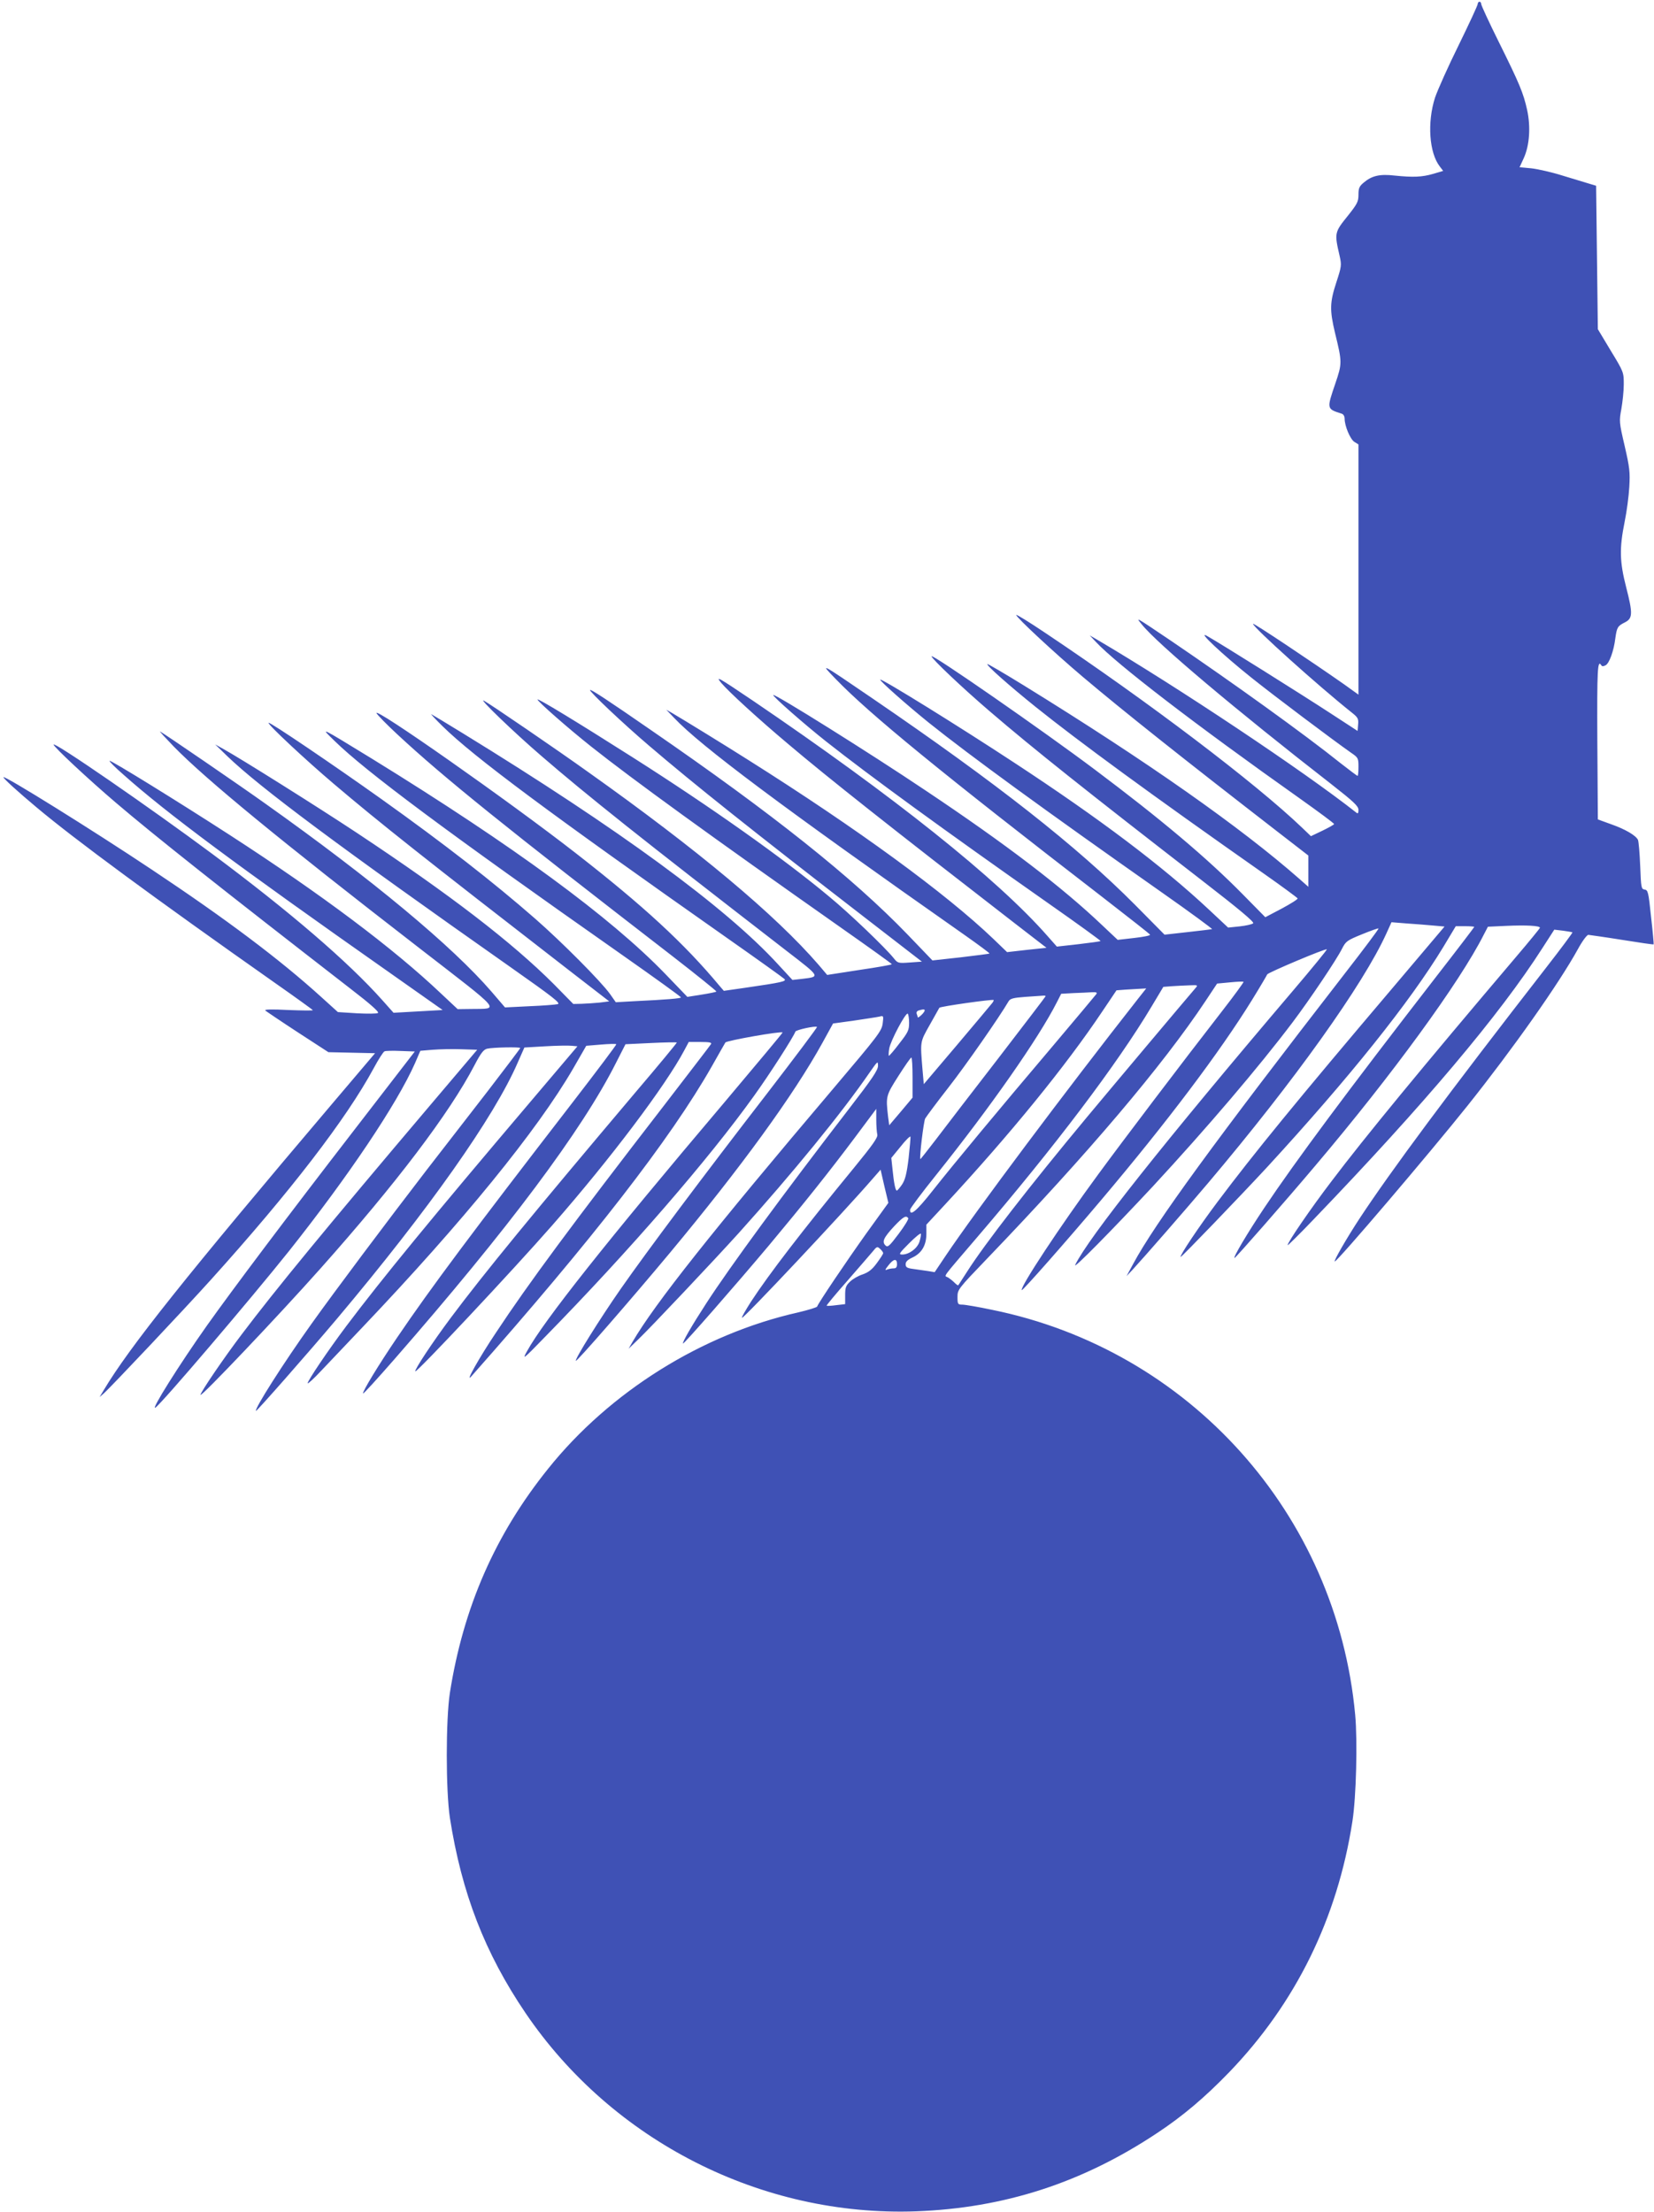
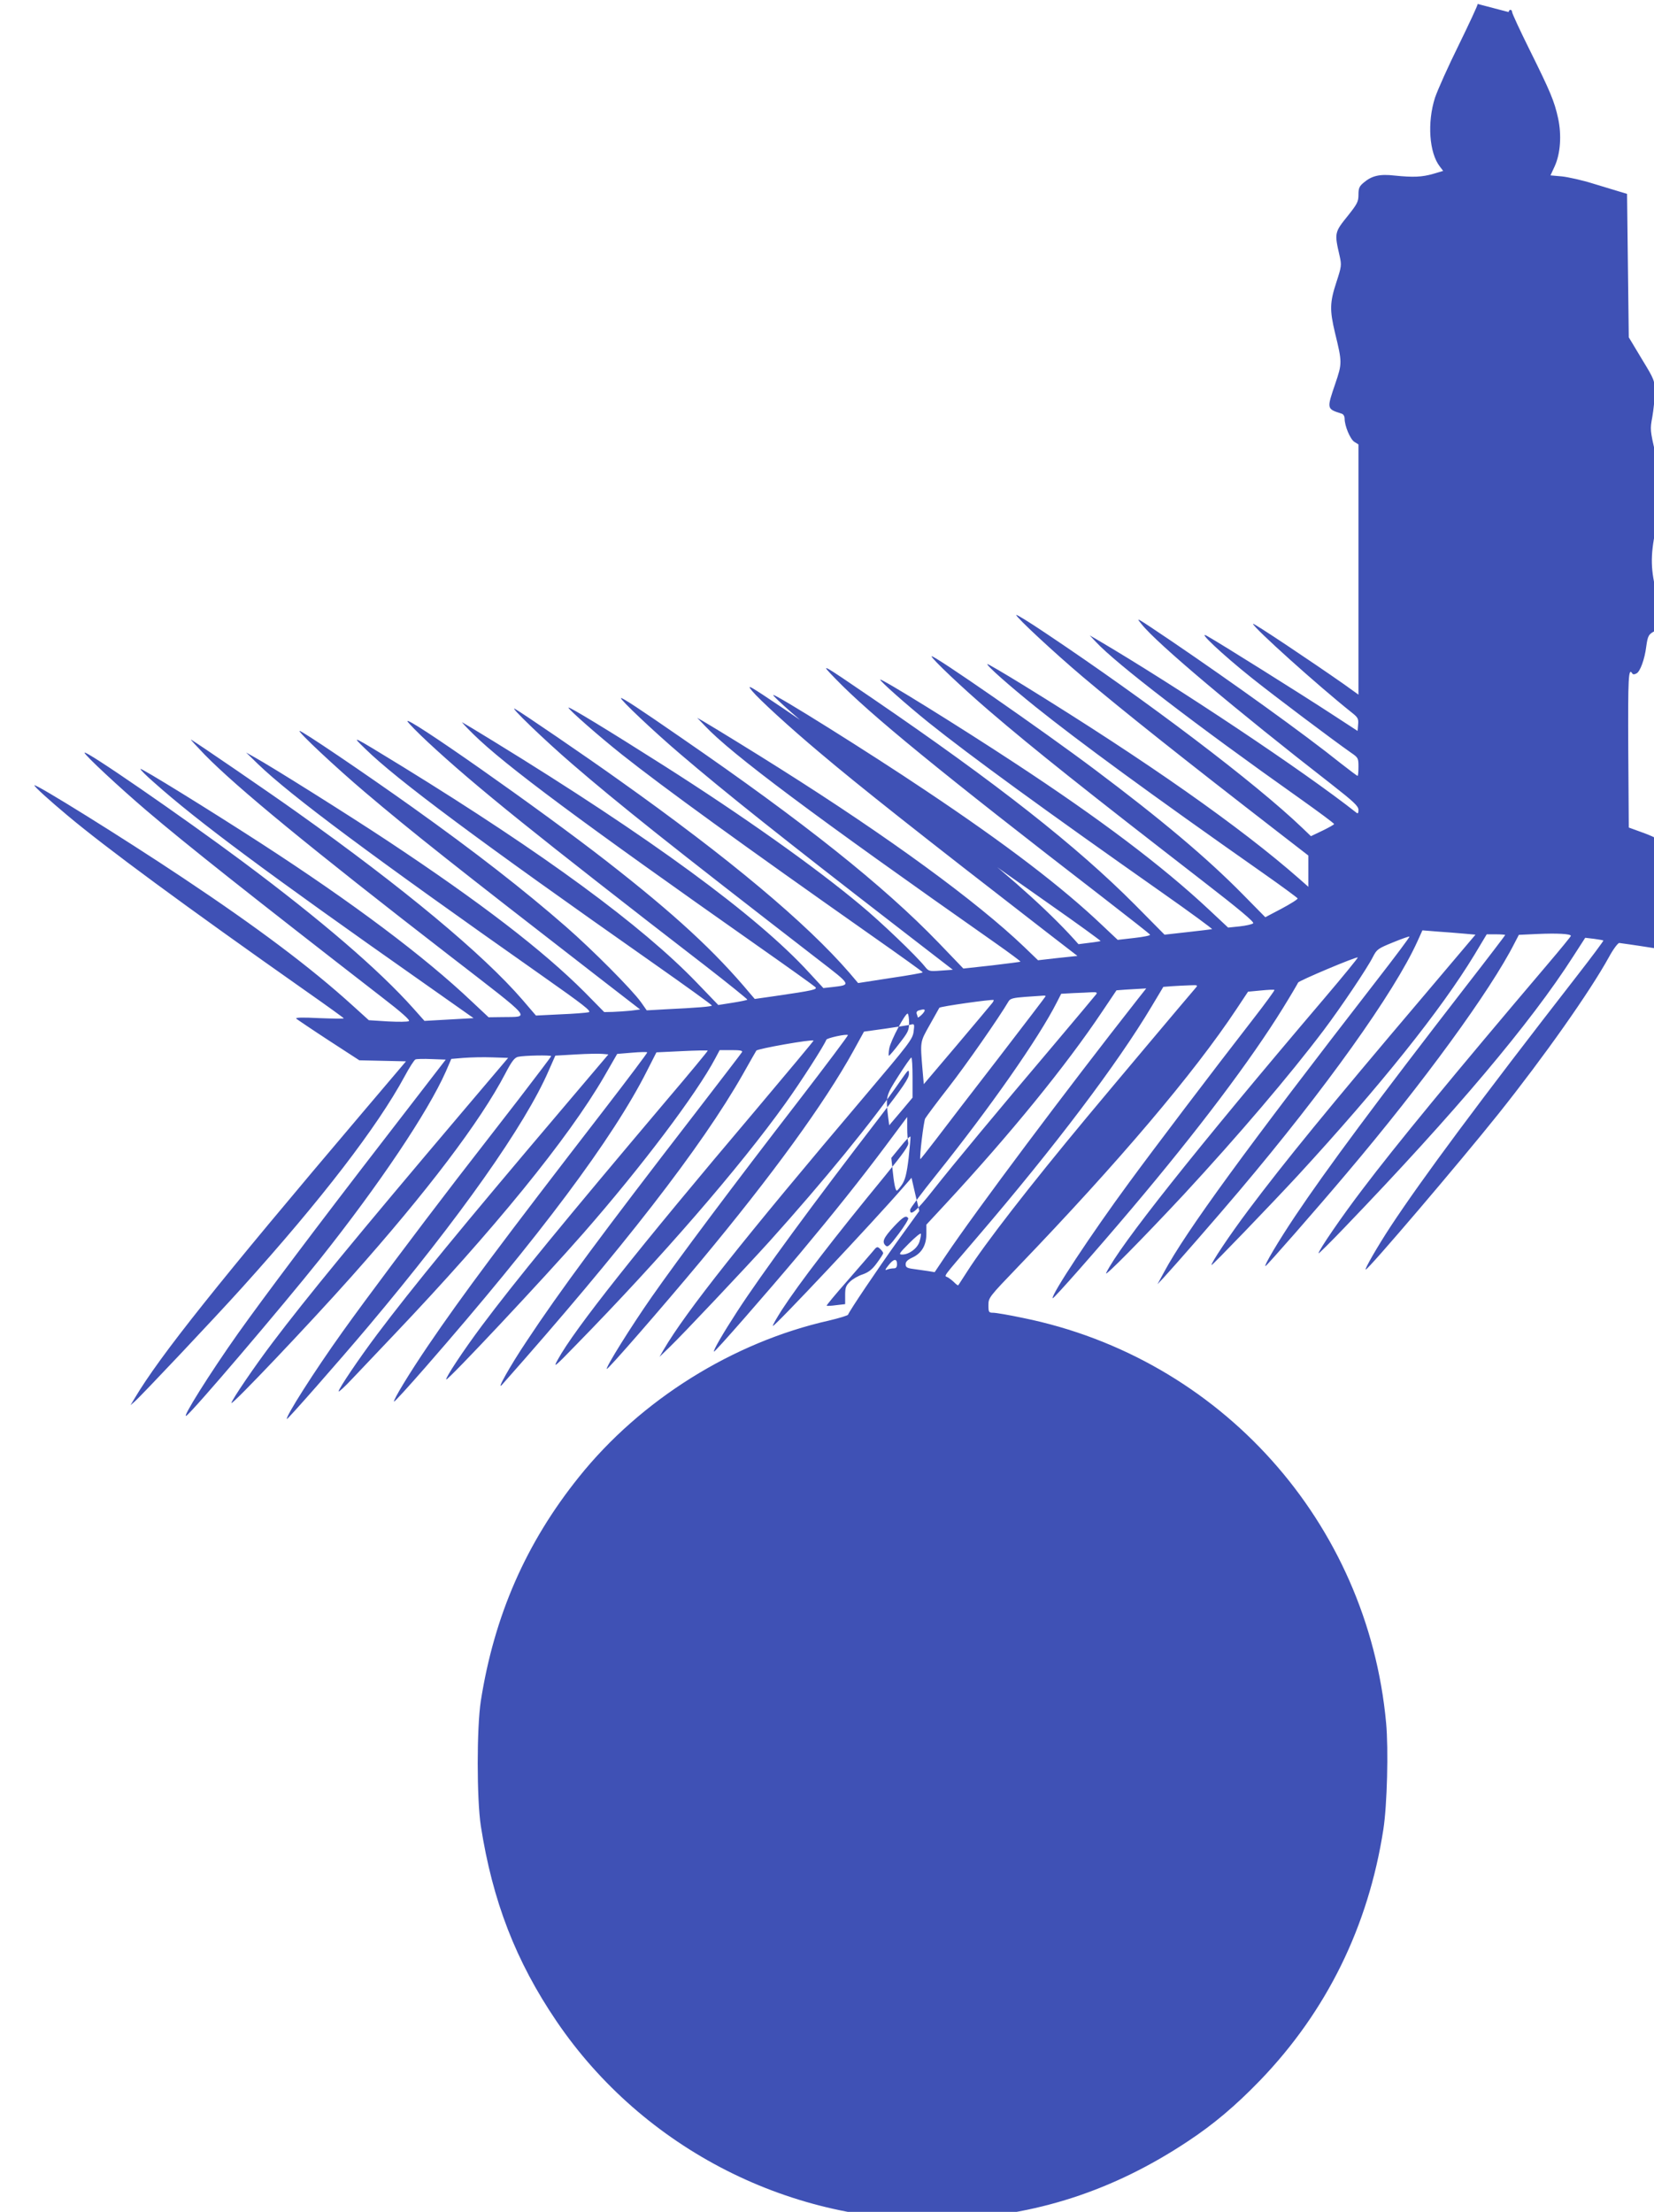
<svg xmlns="http://www.w3.org/2000/svg" version="1.0" width="957pt" height="1280pt" viewBox="0 0 957 1280" preserveAspectRatio="xMidYMid meet">
  <g transform="translate(0,1280) scale(0.1,-0.1)" fill="#3f51b5" stroke="none">
-     <path d="M8550 12777 c0 -8 -50 -115 -110 -238 -61 -123 -122 -260 -137 -304 -46 -143 -34 -320 28 -399 l19 -25 -57 -17 c-66 -19 -116 -21 -224 -10 -86 10 -132 -1 -179 -41 -25 -21 -30 -32 -30 -70 0 -40 -7 -53 -60 -120 -79 -98 -80 -100 -49 -234 12 -54 11 -61 -19 -153 -38 -116 -39 -160 -8 -291 42 -172 42 -177 2 -295 -50 -147 -51 -146 37 -174 10 -3 17 -15 17 -29 0 -42 32 -118 56 -134 l24 -15 0 -724 0 -724 -82 59 c-187 131 -528 359 -528 351 0 -20 378 -360 573 -515 34 -27 38 -35 35 -68 l-3 -37 -155 101 c-159 104 -643 408 -715 448 -66 38 88 -107 256 -241 131 -105 472 -361 576 -434 41 -28 43 -31 43 -81 0 -29 -2 -53 -5 -53 -3 0 -47 33 -98 73 -212 170 -623 465 -982 709 -211 142 -205 139 -169 95 86 -109 549 -499 1097 -925 130 -102 157 -127 157 -149 0 -19 -3 -23 -12 -16 -304 240 -1034 727 -1503 1003 l-40 23 35 -37 c119 -128 576 -479 1178 -905 111 -79 202 -146 201 -150 0 -3 -30 -20 -67 -38 l-67 -32 -50 48 c-271 260 -897 734 -1488 1129 -92 62 -167 108 -167 103 0 -14 222 -220 385 -358 238 -201 574 -468 1128 -897 l177 -137 0 -90 0 -91 -52 46 c-340 299 -882 680 -1592 1118 -115 71 -211 127 -213 125 -7 -7 124 -123 278 -247 252 -202 661 -502 1319 -964 107 -75 196 -141 198 -145 2 -5 -40 -31 -92 -59 l-95 -50 -128 130 c-209 213 -477 438 -858 724 -302 227 -945 673 -945 656 0 -14 182 -186 335 -317 256 -220 567 -467 1228 -979 220 -170 305 -242 298 -249 -6 -6 -41 -14 -78 -18 l-67 -7 -110 103 c-271 254 -635 528 -1124 849 -327 215 -771 490 -779 483 -5 -6 153 -146 282 -250 240 -192 664 -501 1348 -982 164 -115 294 -211 290 -212 -4 -1 -68 -9 -141 -17 l-134 -15 -171 173 c-338 340 -797 701 -1517 1193 -309 211 -309 211 -215 114 198 -205 605 -538 1552 -1269 144 -112 265 -206 267 -211 3 -5 -38 -13 -91 -19 l-96 -11 -87 82 c-234 223 -557 470 -1027 784 -323 217 -870 559 -879 551 -6 -6 182 -171 306 -269 256 -202 676 -508 1288 -938 167 -117 302 -215 300 -217 -2 -2 -60 -10 -128 -18 l-125 -14 -54 61 c-290 331 -893 811 -1706 1363 -202 136 -217 145 -182 102 41 -49 214 -208 389 -355 229 -194 583 -474 1313 -1039 l180 -139 -114 -12 -114 -13 -81 78 c-274 262 -782 634 -1418 1035 -134 85 -370 230 -438 270 l-35 20 45 -47 c154 -163 620 -512 1687 -1261 78 -55 140 -101 138 -103 -1 -2 -76 -11 -166 -22 l-164 -18 -144 150 c-317 329 -780 698 -1486 1184 -247 171 -346 236 -351 231 -7 -7 192 -195 341 -322 263 -225 592 -487 1249 -995 l330 -255 -70 -5 c-67 -5 -70 -4 -93 25 -49 61 -253 257 -373 356 -263 220 -684 518 -1137 806 -324 206 -551 344 -551 335 0 -11 179 -168 310 -272 242 -192 696 -521 1448 -1050 161 -113 292 -207 292 -210 0 -3 -84 -18 -187 -33 l-187 -29 -50 59 c-250 289 -696 663 -1334 1116 -180 129 -568 394 -602 412 -37 20 172 -182 335 -322 263 -227 559 -463 1419 -1128 196 -151 193 -147 85 -160 l-54 -6 -84 91 c-301 329 -920 782 -1824 1337 -94 58 -176 107 -182 110 -5 3 24 -29 66 -70 181 -178 620 -504 1654 -1231 171 -120 316 -224 323 -231 15 -14 -11 -20 -231 -52 l-119 -17 -25 29 c-204 245 -439 462 -832 768 -382 298 -1177 856 -1152 809 6 -11 59 -65 118 -120 273 -254 625 -537 1601 -1291 138 -107 249 -197 247 -199 -2 -3 -41 -11 -86 -18 l-82 -13 -126 131 c-317 329 -879 742 -1700 1248 -307 188 -299 184 -216 103 182 -178 646 -524 1663 -1238 188 -132 342 -243 342 -247 0 -6 -82 -13 -271 -22 l-106 -6 -33 47 c-53 74 -282 304 -433 436 -245 214 -522 430 -892 694 -268 191 -645 447 -651 440 -8 -7 212 -213 377 -353 271 -230 511 -420 1369 -1085 l225 -174 -55 -7 c-30 -3 -77 -6 -104 -7 l-49 -1 -113 115 c-242 242 -599 517 -1139 875 -228 151 -674 431 -770 484 l-50 28 70 -68 c189 -182 648 -524 1643 -1224 240 -169 288 -206 269 -211 -12 -3 -86 -9 -163 -12 l-142 -7 -78 91 c-228 264 -689 648 -1307 1087 -141 101 -585 405 -611 419 -6 3 30 -36 79 -87 188 -192 610 -539 1419 -1165 492 -381 467 -351 302 -354 l-78 -1 -97 91 c-274 260 -688 571 -1219 915 -298 193 -693 437 -698 431 -3 -3 32 -38 78 -78 252 -225 656 -525 1551 -1154 l298 -210 -142 -8 -142 -8 -65 73 c-199 223 -534 511 -982 845 -359 267 -920 654 -920 634 0 -13 204 -203 360 -336 225 -192 610 -497 1362 -1080 112 -86 163 -132 155 -137 -7 -5 -61 -5 -122 -2 l-110 7 -95 86 c-240 218 -550 451 -981 738 -340 227 -859 550 -859 535 0 -8 86 -86 190 -173 221 -186 683 -526 1382 -1018 120 -84 218 -155 218 -157 0 -3 -64 -2 -142 1 -96 5 -140 4 -133 -3 6 -5 90 -62 188 -126 l177 -115 135 -3 135 -3 -246 -290 c-845 -996 -1177 -1413 -1324 -1660 l-24 -40 23 20 c39 34 469 490 622 660 460 510 784 932 941 1223 28 52 56 96 63 98 6 3 48 4 93 2 l82 -3 -351 -455 c-387 -501 -704 -923 -851 -1130 -162 -229 -328 -494 -299 -476 34 21 551 628 773 906 344 433 625 852 729 1087 l31 72 72 6 c39 3 113 5 164 3 l93 -3 -267 -315 c-611 -721 -903 -1077 -1094 -1330 -104 -137 -240 -337 -240 -352 0 -17 445 451 695 732 437 491 745 897 890 1175 37 71 53 91 73 96 33 8 192 11 192 4 0 -3 -84 -114 -187 -248 -103 -133 -264 -341 -357 -461 -230 -299 -529 -698 -663 -886 -163 -228 -332 -494 -322 -505 4 -3 298 331 470 535 530 630 909 1167 1045 1482 l38 86 120 7 c67 4 136 5 154 3 l33 -3 -267 -315 c-578 -681 -868 -1035 -1071 -1305 -105 -140 -223 -315 -223 -330 1 -5 36 27 78 72 42 44 151 159 242 255 578 608 1009 1137 1216 1494 l76 132 85 7 c46 4 86 5 89 2 2 -2 -112 -154 -254 -338 -579 -750 -818 -1070 -1014 -1359 -108 -159 -204 -317 -197 -324 2 -3 83 86 180 197 661 757 1088 1328 1284 1718 l54 106 147 7 c80 4 148 5 150 3 2 -1 -105 -131 -238 -287 -593 -702 -877 -1048 -1069 -1305 -109 -146 -213 -304 -206 -311 8 -8 561 581 793 846 337 385 655 807 764 1013 l25 47 68 0 c52 0 66 -3 61 -12 -4 -7 -128 -168 -274 -358 -526 -681 -783 -1028 -971 -1313 -96 -143 -182 -297 -142 -252 696 786 1153 1374 1392 1795 39 69 74 131 78 137 7 11 323 67 331 58 2 -1 -151 -184 -338 -406 -681 -804 -1046 -1265 -1141 -1439 -29 -52 -23 -48 106 85 492 503 945 1026 1209 1395 90 125 227 339 238 370 3 10 117 35 125 27 2 -3 -127 -175 -288 -384 -370 -479 -692 -909 -847 -1131 -120 -172 -268 -409 -260 -417 5 -6 321 357 545 626 411 494 715 912 882 1215 l61 111 123 17 c67 10 133 20 146 23 23 6 24 5 18 -41 -6 -43 -26 -69 -280 -369 -708 -835 -1037 -1250 -1167 -1472 l-23 -40 57 55 c73 70 439 458 580 614 311 346 596 694 758 930 46 66 48 68 48 38 0 -25 -33 -74 -168 -249 -380 -493 -688 -913 -826 -1126 -83 -128 -140 -226 -134 -232 4 -5 305 339 498 569 198 237 348 425 494 620 l126 169 0 -64 c0 -35 3 -73 6 -85 4 -16 -26 -59 -134 -191 -303 -369 -491 -614 -597 -776 -31 -49 -55 -90 -52 -93 7 -8 586 608 753 801 l49 56 22 -96 23 -96 -127 -176 c-117 -164 -278 -403 -285 -424 -2 -5 -51 -20 -110 -34 -556 -125 -1090 -459 -1447 -905 -306 -381 -490 -801 -568 -1296 -24 -157 -24 -565 0 -724 68 -435 202 -782 438 -1130 503 -741 1366 -1179 2259 -1147 511 19 962 165 1395 453 147 97 276 206 417 352 385 400 626 890 713 1452 22 141 30 464 16 616 -107 1162 -959 2112 -2101 2344 -80 17 -157 30 -172 30 -26 0 -28 3 -28 44 0 43 3 47 171 222 585 609 1017 1119 1264 1491 l67 101 74 7 c41 4 77 6 79 3 2 -2 -53 -78 -123 -168 -237 -305 -577 -754 -717 -945 -220 -299 -456 -657 -443 -671 5 -4 253 277 459 521 382 452 687 857 873 1158 47 76 86 143 88 148 3 10 339 152 345 145 2 -2 -85 -109 -194 -237 -751 -883 -1185 -1431 -1262 -1589 -15 -31 212 200 450 455 316 342 611 688 808 949 98 130 253 360 286 426 22 43 29 48 115 83 51 21 94 36 96 34 3 -2 -84 -118 -192 -257 -754 -973 -1102 -1450 -1228 -1685 l-38 -70 34 36 c69 75 309 350 439 504 497 588 897 1148 1031 1444 l29 64 87 -7 c48 -3 117 -9 153 -12 l67 -6 -302 -357 c-549 -647 -802 -957 -1009 -1233 -112 -149 -223 -316 -216 -322 4 -3 350 357 499 518 479 521 828 958 1021 1276 l72 120 53 0 c30 0 54 -2 54 -4 0 -2 -102 -136 -228 -298 -510 -659 -805 -1056 -987 -1328 -97 -145 -183 -290 -172 -290 6 0 297 332 468 535 444 524 835 1061 973 1334 l25 48 108 5 c112 5 193 1 193 -11 0 -3 -61 -78 -136 -166 -545 -642 -879 -1048 -1070 -1301 -119 -156 -254 -353 -254 -370 0 -4 69 64 153 152 637 663 1075 1182 1321 1567 l69 107 51 -6 c28 -4 53 -8 54 -10 2 -1 -65 -92 -150 -201 -569 -732 -901 -1180 -1082 -1455 -74 -113 -152 -248 -143 -248 15 0 545 622 767 900 264 331 530 708 640 908 25 46 52 82 60 82 8 -1 96 -13 195 -29 99 -16 181 -28 183 -26 1 1 -5 72 -15 158 -15 145 -18 156 -37 159 -20 3 -21 10 -26 138 -3 74 -9 142 -13 150 -13 26 -75 62 -155 90 l-77 28 -3 451 c-2 419 1 477 23 441 4 -7 12 -7 25 0 21 11 47 82 56 155 9 64 13 72 55 93 46 23 47 51 8 203 -38 148 -40 225 -9 379 12 58 24 149 27 202 5 86 2 112 -27 238 -32 137 -32 143 -19 213 7 40 14 104 14 142 0 70 0 72 -75 195 l-75 125 -5 415 -5 415 -40 12 c-22 7 -92 28 -155 47 -63 20 -145 38 -181 42 l-67 6 24 52 c34 74 41 182 20 279 -22 99 -43 150 -165 396 -56 113 -101 210 -101 218 0 7 -4 13 -10 13 -5 0 -10 -6 -10 -13z m-1632 -5694 c-56 -65 -485 -575 -629 -748 -331 -398 -591 -733 -694 -895 -27 -41 -49 -77 -51 -78 -1 -2 -11 5 -22 16 -11 11 -28 24 -38 30 -22 12 -41 -15 169 231 449 524 812 1004 1011 1338 l67 112 52 4 c29 2 74 4 101 5 46 2 48 1 34 -15z m-335 -65 c-414 -527 -938 -1227 -1112 -1486 l-63 -94 -36 6 c-20 3 -58 8 -84 12 -40 5 -48 10 -48 28 0 15 12 26 40 39 53 25 80 71 80 137 l0 53 103 111 c384 414 705 809 915 1123 l82 122 52 4 c29 2 68 4 86 5 l34 2 -49 -62z m-239 30 c-5 -7 -119 -143 -254 -303 -312 -368 -567 -675 -695 -837 -92 -117 -132 -150 -129 -108 1 8 68 98 150 200 314 392 593 791 699 1000 l25 49 72 4 c40 1 88 4 106 5 24 1 31 -1 26 -10z m-294 -13 c0 -2 -123 -163 -272 -357 -150 -194 -313 -406 -362 -471 -49 -64 -90 -116 -91 -115 -6 10 19 217 28 235 7 12 67 93 135 180 100 128 293 405 348 499 9 15 27 20 95 25 46 3 92 6 102 7 9 1 17 0 17 -3z m-311 -42 c-8 -10 -99 -119 -204 -243 l-190 -224 -7 79 c-14 171 -16 162 42 265 29 52 54 96 55 98 6 8 305 50 314 45 2 -1 -2 -11 -10 -20z m-389 -41 c0 -5 -9 -17 -20 -27 -11 -10 -20 -16 -20 -12 0 3 -3 12 -6 20 -3 10 2 17 13 20 29 8 33 7 33 -1z m-90 -71 c0 -43 -6 -55 -56 -119 -30 -40 -58 -72 -61 -72 -2 0 -2 19 2 42 8 46 95 209 107 202 4 -3 8 -27 8 -53z m20 -317 l0 -116 -67 -80 -68 -80 -7 53 c-13 115 -12 119 60 232 37 58 70 106 75 107 4 0 7 -52 7 -116z m-23 -468 c-11 -90 -20 -124 -38 -151 -13 -19 -27 -35 -30 -35 -8 0 -17 42 -25 124 l-7 65 54 66 c29 37 55 62 57 57 1 -5 -4 -62 -11 -126z m-2 -346 c3 -5 -22 -46 -56 -91 -54 -72 -63 -79 -76 -66 -21 21 -11 44 50 110 53 56 70 66 82 47z m65 -136 c-13 -39 -60 -74 -100 -74 -22 0 -18 7 40 65 36 36 66 61 68 55 2 -5 -2 -26 -8 -46z m-210 -66 c0 -5 -17 -31 -37 -58 -27 -37 -48 -53 -82 -65 -25 -8 -58 -27 -73 -42 -24 -23 -28 -35 -28 -78 l0 -52 -52 -6 c-28 -4 -53 -5 -55 -3 -2 2 51 66 118 142 67 77 133 153 148 171 24 30 27 31 43 16 10 -9 18 -20 18 -25z m80 -63 c0 -18 -5 -25 -19 -25 -11 0 -28 -3 -38 -7 -14 -6 -13 -1 7 24 30 39 50 42 50 8z" />
+     <path d="M8550 12777 c0 -8 -50 -115 -110 -238 -61 -123 -122 -260 -137 -304 -46 -143 -34 -320 28 -399 l19 -25 -57 -17 c-66 -19 -116 -21 -224 -10 -86 10 -132 -1 -179 -41 -25 -21 -30 -32 -30 -70 0 -40 -7 -53 -60 -120 -79 -98 -80 -100 -49 -234 12 -54 11 -61 -19 -153 -38 -116 -39 -160 -8 -291 42 -172 42 -177 2 -295 -50 -147 -51 -146 37 -174 10 -3 17 -15 17 -29 0 -42 32 -118 56 -134 l24 -15 0 -724 0 -724 -82 59 c-187 131 -528 359 -528 351 0 -20 378 -360 573 -515 34 -27 38 -35 35 -68 l-3 -37 -155 101 c-159 104 -643 408 -715 448 -66 38 88 -107 256 -241 131 -105 472 -361 576 -434 41 -28 43 -31 43 -81 0 -29 -2 -53 -5 -53 -3 0 -47 33 -98 73 -212 170 -623 465 -982 709 -211 142 -205 139 -169 95 86 -109 549 -499 1097 -925 130 -102 157 -127 157 -149 0 -19 -3 -23 -12 -16 -304 240 -1034 727 -1503 1003 l-40 23 35 -37 c119 -128 576 -479 1178 -905 111 -79 202 -146 201 -150 0 -3 -30 -20 -67 -38 l-67 -32 -50 48 c-271 260 -897 734 -1488 1129 -92 62 -167 108 -167 103 0 -14 222 -220 385 -358 238 -201 574 -468 1128 -897 l177 -137 0 -90 0 -91 -52 46 c-340 299 -882 680 -1592 1118 -115 71 -211 127 -213 125 -7 -7 124 -123 278 -247 252 -202 661 -502 1319 -964 107 -75 196 -141 198 -145 2 -5 -40 -31 -92 -59 l-95 -50 -128 130 c-209 213 -477 438 -858 724 -302 227 -945 673 -945 656 0 -14 182 -186 335 -317 256 -220 567 -467 1228 -979 220 -170 305 -242 298 -249 -6 -6 -41 -14 -78 -18 l-67 -7 -110 103 c-271 254 -635 528 -1124 849 -327 215 -771 490 -779 483 -5 -6 153 -146 282 -250 240 -192 664 -501 1348 -982 164 -115 294 -211 290 -212 -4 -1 -68 -9 -141 -17 l-134 -15 -171 173 c-338 340 -797 701 -1517 1193 -309 211 -309 211 -215 114 198 -205 605 -538 1552 -1269 144 -112 265 -206 267 -211 3 -5 -38 -13 -91 -19 l-96 -11 -87 82 c-234 223 -557 470 -1027 784 -323 217 -870 559 -879 551 -6 -6 182 -171 306 -269 256 -202 676 -508 1288 -938 167 -117 302 -215 300 -217 -2 -2 -60 -10 -128 -18 c-290 331 -893 811 -1706 1363 -202 136 -217 145 -182 102 41 -49 214 -208 389 -355 229 -194 583 -474 1313 -1039 l180 -139 -114 -12 -114 -13 -81 78 c-274 262 -782 634 -1418 1035 -134 85 -370 230 -438 270 l-35 20 45 -47 c154 -163 620 -512 1687 -1261 78 -55 140 -101 138 -103 -1 -2 -76 -11 -166 -22 l-164 -18 -144 150 c-317 329 -780 698 -1486 1184 -247 171 -346 236 -351 231 -7 -7 192 -195 341 -322 263 -225 592 -487 1249 -995 l330 -255 -70 -5 c-67 -5 -70 -4 -93 25 -49 61 -253 257 -373 356 -263 220 -684 518 -1137 806 -324 206 -551 344 -551 335 0 -11 179 -168 310 -272 242 -192 696 -521 1448 -1050 161 -113 292 -207 292 -210 0 -3 -84 -18 -187 -33 l-187 -29 -50 59 c-250 289 -696 663 -1334 1116 -180 129 -568 394 -602 412 -37 20 172 -182 335 -322 263 -227 559 -463 1419 -1128 196 -151 193 -147 85 -160 l-54 -6 -84 91 c-301 329 -920 782 -1824 1337 -94 58 -176 107 -182 110 -5 3 24 -29 66 -70 181 -178 620 -504 1654 -1231 171 -120 316 -224 323 -231 15 -14 -11 -20 -231 -52 l-119 -17 -25 29 c-204 245 -439 462 -832 768 -382 298 -1177 856 -1152 809 6 -11 59 -65 118 -120 273 -254 625 -537 1601 -1291 138 -107 249 -197 247 -199 -2 -3 -41 -11 -86 -18 l-82 -13 -126 131 c-317 329 -879 742 -1700 1248 -307 188 -299 184 -216 103 182 -178 646 -524 1663 -1238 188 -132 342 -243 342 -247 0 -6 -82 -13 -271 -22 l-106 -6 -33 47 c-53 74 -282 304 -433 436 -245 214 -522 430 -892 694 -268 191 -645 447 -651 440 -8 -7 212 -213 377 -353 271 -230 511 -420 1369 -1085 l225 -174 -55 -7 c-30 -3 -77 -6 -104 -7 l-49 -1 -113 115 c-242 242 -599 517 -1139 875 -228 151 -674 431 -770 484 l-50 28 70 -68 c189 -182 648 -524 1643 -1224 240 -169 288 -206 269 -211 -12 -3 -86 -9 -163 -12 l-142 -7 -78 91 c-228 264 -689 648 -1307 1087 -141 101 -585 405 -611 419 -6 3 30 -36 79 -87 188 -192 610 -539 1419 -1165 492 -381 467 -351 302 -354 l-78 -1 -97 91 c-274 260 -688 571 -1219 915 -298 193 -693 437 -698 431 -3 -3 32 -38 78 -78 252 -225 656 -525 1551 -1154 l298 -210 -142 -8 -142 -8 -65 73 c-199 223 -534 511 -982 845 -359 267 -920 654 -920 634 0 -13 204 -203 360 -336 225 -192 610 -497 1362 -1080 112 -86 163 -132 155 -137 -7 -5 -61 -5 -122 -2 l-110 7 -95 86 c-240 218 -550 451 -981 738 -340 227 -859 550 -859 535 0 -8 86 -86 190 -173 221 -186 683 -526 1382 -1018 120 -84 218 -155 218 -157 0 -3 -64 -2 -142 1 -96 5 -140 4 -133 -3 6 -5 90 -62 188 -126 l177 -115 135 -3 135 -3 -246 -290 c-845 -996 -1177 -1413 -1324 -1660 l-24 -40 23 20 c39 34 469 490 622 660 460 510 784 932 941 1223 28 52 56 96 63 98 6 3 48 4 93 2 l82 -3 -351 -455 c-387 -501 -704 -923 -851 -1130 -162 -229 -328 -494 -299 -476 34 21 551 628 773 906 344 433 625 852 729 1087 l31 72 72 6 c39 3 113 5 164 3 l93 -3 -267 -315 c-611 -721 -903 -1077 -1094 -1330 -104 -137 -240 -337 -240 -352 0 -17 445 451 695 732 437 491 745 897 890 1175 37 71 53 91 73 96 33 8 192 11 192 4 0 -3 -84 -114 -187 -248 -103 -133 -264 -341 -357 -461 -230 -299 -529 -698 -663 -886 -163 -228 -332 -494 -322 -505 4 -3 298 331 470 535 530 630 909 1167 1045 1482 l38 86 120 7 c67 4 136 5 154 3 l33 -3 -267 -315 c-578 -681 -868 -1035 -1071 -1305 -105 -140 -223 -315 -223 -330 1 -5 36 27 78 72 42 44 151 159 242 255 578 608 1009 1137 1216 1494 l76 132 85 7 c46 4 86 5 89 2 2 -2 -112 -154 -254 -338 -579 -750 -818 -1070 -1014 -1359 -108 -159 -204 -317 -197 -324 2 -3 83 86 180 197 661 757 1088 1328 1284 1718 l54 106 147 7 c80 4 148 5 150 3 2 -1 -105 -131 -238 -287 -593 -702 -877 -1048 -1069 -1305 -109 -146 -213 -304 -206 -311 8 -8 561 581 793 846 337 385 655 807 764 1013 l25 47 68 0 c52 0 66 -3 61 -12 -4 -7 -128 -168 -274 -358 -526 -681 -783 -1028 -971 -1313 -96 -143 -182 -297 -142 -252 696 786 1153 1374 1392 1795 39 69 74 131 78 137 7 11 323 67 331 58 2 -1 -151 -184 -338 -406 -681 -804 -1046 -1265 -1141 -1439 -29 -52 -23 -48 106 85 492 503 945 1026 1209 1395 90 125 227 339 238 370 3 10 117 35 125 27 2 -3 -127 -175 -288 -384 -370 -479 -692 -909 -847 -1131 -120 -172 -268 -409 -260 -417 5 -6 321 357 545 626 411 494 715 912 882 1215 l61 111 123 17 c67 10 133 20 146 23 23 6 24 5 18 -41 -6 -43 -26 -69 -280 -369 -708 -835 -1037 -1250 -1167 -1472 l-23 -40 57 55 c73 70 439 458 580 614 311 346 596 694 758 930 46 66 48 68 48 38 0 -25 -33 -74 -168 -249 -380 -493 -688 -913 -826 -1126 -83 -128 -140 -226 -134 -232 4 -5 305 339 498 569 198 237 348 425 494 620 l126 169 0 -64 c0 -35 3 -73 6 -85 4 -16 -26 -59 -134 -191 -303 -369 -491 -614 -597 -776 -31 -49 -55 -90 -52 -93 7 -8 586 608 753 801 l49 56 22 -96 23 -96 -127 -176 c-117 -164 -278 -403 -285 -424 -2 -5 -51 -20 -110 -34 -556 -125 -1090 -459 -1447 -905 -306 -381 -490 -801 -568 -1296 -24 -157 -24 -565 0 -724 68 -435 202 -782 438 -1130 503 -741 1366 -1179 2259 -1147 511 19 962 165 1395 453 147 97 276 206 417 352 385 400 626 890 713 1452 22 141 30 464 16 616 -107 1162 -959 2112 -2101 2344 -80 17 -157 30 -172 30 -26 0 -28 3 -28 44 0 43 3 47 171 222 585 609 1017 1119 1264 1491 l67 101 74 7 c41 4 77 6 79 3 2 -2 -53 -78 -123 -168 -237 -305 -577 -754 -717 -945 -220 -299 -456 -657 -443 -671 5 -4 253 277 459 521 382 452 687 857 873 1158 47 76 86 143 88 148 3 10 339 152 345 145 2 -2 -85 -109 -194 -237 -751 -883 -1185 -1431 -1262 -1589 -15 -31 212 200 450 455 316 342 611 688 808 949 98 130 253 360 286 426 22 43 29 48 115 83 51 21 94 36 96 34 3 -2 -84 -118 -192 -257 -754 -973 -1102 -1450 -1228 -1685 l-38 -70 34 36 c69 75 309 350 439 504 497 588 897 1148 1031 1444 l29 64 87 -7 c48 -3 117 -9 153 -12 l67 -6 -302 -357 c-549 -647 -802 -957 -1009 -1233 -112 -149 -223 -316 -216 -322 4 -3 350 357 499 518 479 521 828 958 1021 1276 l72 120 53 0 c30 0 54 -2 54 -4 0 -2 -102 -136 -228 -298 -510 -659 -805 -1056 -987 -1328 -97 -145 -183 -290 -172 -290 6 0 297 332 468 535 444 524 835 1061 973 1334 l25 48 108 5 c112 5 193 1 193 -11 0 -3 -61 -78 -136 -166 -545 -642 -879 -1048 -1070 -1301 -119 -156 -254 -353 -254 -370 0 -4 69 64 153 152 637 663 1075 1182 1321 1567 l69 107 51 -6 c28 -4 53 -8 54 -10 2 -1 -65 -92 -150 -201 -569 -732 -901 -1180 -1082 -1455 -74 -113 -152 -248 -143 -248 15 0 545 622 767 900 264 331 530 708 640 908 25 46 52 82 60 82 8 -1 96 -13 195 -29 99 -16 181 -28 183 -26 1 1 -5 72 -15 158 -15 145 -18 156 -37 159 -20 3 -21 10 -26 138 -3 74 -9 142 -13 150 -13 26 -75 62 -155 90 l-77 28 -3 451 c-2 419 1 477 23 441 4 -7 12 -7 25 0 21 11 47 82 56 155 9 64 13 72 55 93 46 23 47 51 8 203 -38 148 -40 225 -9 379 12 58 24 149 27 202 5 86 2 112 -27 238 -32 137 -32 143 -19 213 7 40 14 104 14 142 0 70 0 72 -75 195 l-75 125 -5 415 -5 415 -40 12 c-22 7 -92 28 -155 47 -63 20 -145 38 -181 42 l-67 6 24 52 c34 74 41 182 20 279 -22 99 -43 150 -165 396 -56 113 -101 210 -101 218 0 7 -4 13 -10 13 -5 0 -10 -6 -10 -13z m-1632 -5694 c-56 -65 -485 -575 -629 -748 -331 -398 -591 -733 -694 -895 -27 -41 -49 -77 -51 -78 -1 -2 -11 5 -22 16 -11 11 -28 24 -38 30 -22 12 -41 -15 169 231 449 524 812 1004 1011 1338 l67 112 52 4 c29 2 74 4 101 5 46 2 48 1 34 -15z m-335 -65 c-414 -527 -938 -1227 -1112 -1486 l-63 -94 -36 6 c-20 3 -58 8 -84 12 -40 5 -48 10 -48 28 0 15 12 26 40 39 53 25 80 71 80 137 l0 53 103 111 c384 414 705 809 915 1123 l82 122 52 4 c29 2 68 4 86 5 l34 2 -49 -62z m-239 30 c-5 -7 -119 -143 -254 -303 -312 -368 -567 -675 -695 -837 -92 -117 -132 -150 -129 -108 1 8 68 98 150 200 314 392 593 791 699 1000 l25 49 72 4 c40 1 88 4 106 5 24 1 31 -1 26 -10z m-294 -13 c0 -2 -123 -163 -272 -357 -150 -194 -313 -406 -362 -471 -49 -64 -90 -116 -91 -115 -6 10 19 217 28 235 7 12 67 93 135 180 100 128 293 405 348 499 9 15 27 20 95 25 46 3 92 6 102 7 9 1 17 0 17 -3z m-311 -42 c-8 -10 -99 -119 -204 -243 l-190 -224 -7 79 c-14 171 -16 162 42 265 29 52 54 96 55 98 6 8 305 50 314 45 2 -1 -2 -11 -10 -20z m-389 -41 c0 -5 -9 -17 -20 -27 -11 -10 -20 -16 -20 -12 0 3 -3 12 -6 20 -3 10 2 17 13 20 29 8 33 7 33 -1z m-90 -71 c0 -43 -6 -55 -56 -119 -30 -40 -58 -72 -61 -72 -2 0 -2 19 2 42 8 46 95 209 107 202 4 -3 8 -27 8 -53z m20 -317 l0 -116 -67 -80 -68 -80 -7 53 c-13 115 -12 119 60 232 37 58 70 106 75 107 4 0 7 -52 7 -116z m-23 -468 c-11 -90 -20 -124 -38 -151 -13 -19 -27 -35 -30 -35 -8 0 -17 42 -25 124 l-7 65 54 66 c29 37 55 62 57 57 1 -5 -4 -62 -11 -126z m-2 -346 c3 -5 -22 -46 -56 -91 -54 -72 -63 -79 -76 -66 -21 21 -11 44 50 110 53 56 70 66 82 47z m65 -136 c-13 -39 -60 -74 -100 -74 -22 0 -18 7 40 65 36 36 66 61 68 55 2 -5 -2 -26 -8 -46z m-210 -66 c0 -5 -17 -31 -37 -58 -27 -37 -48 -53 -82 -65 -25 -8 -58 -27 -73 -42 -24 -23 -28 -35 -28 -78 l0 -52 -52 -6 c-28 -4 -53 -5 -55 -3 -2 2 51 66 118 142 67 77 133 153 148 171 24 30 27 31 43 16 10 -9 18 -20 18 -25z m80 -63 c0 -18 -5 -25 -19 -25 -11 0 -28 -3 -38 -7 -14 -6 -13 -1 7 24 30 39 50 42 50 8z" />
  </g>
</svg>